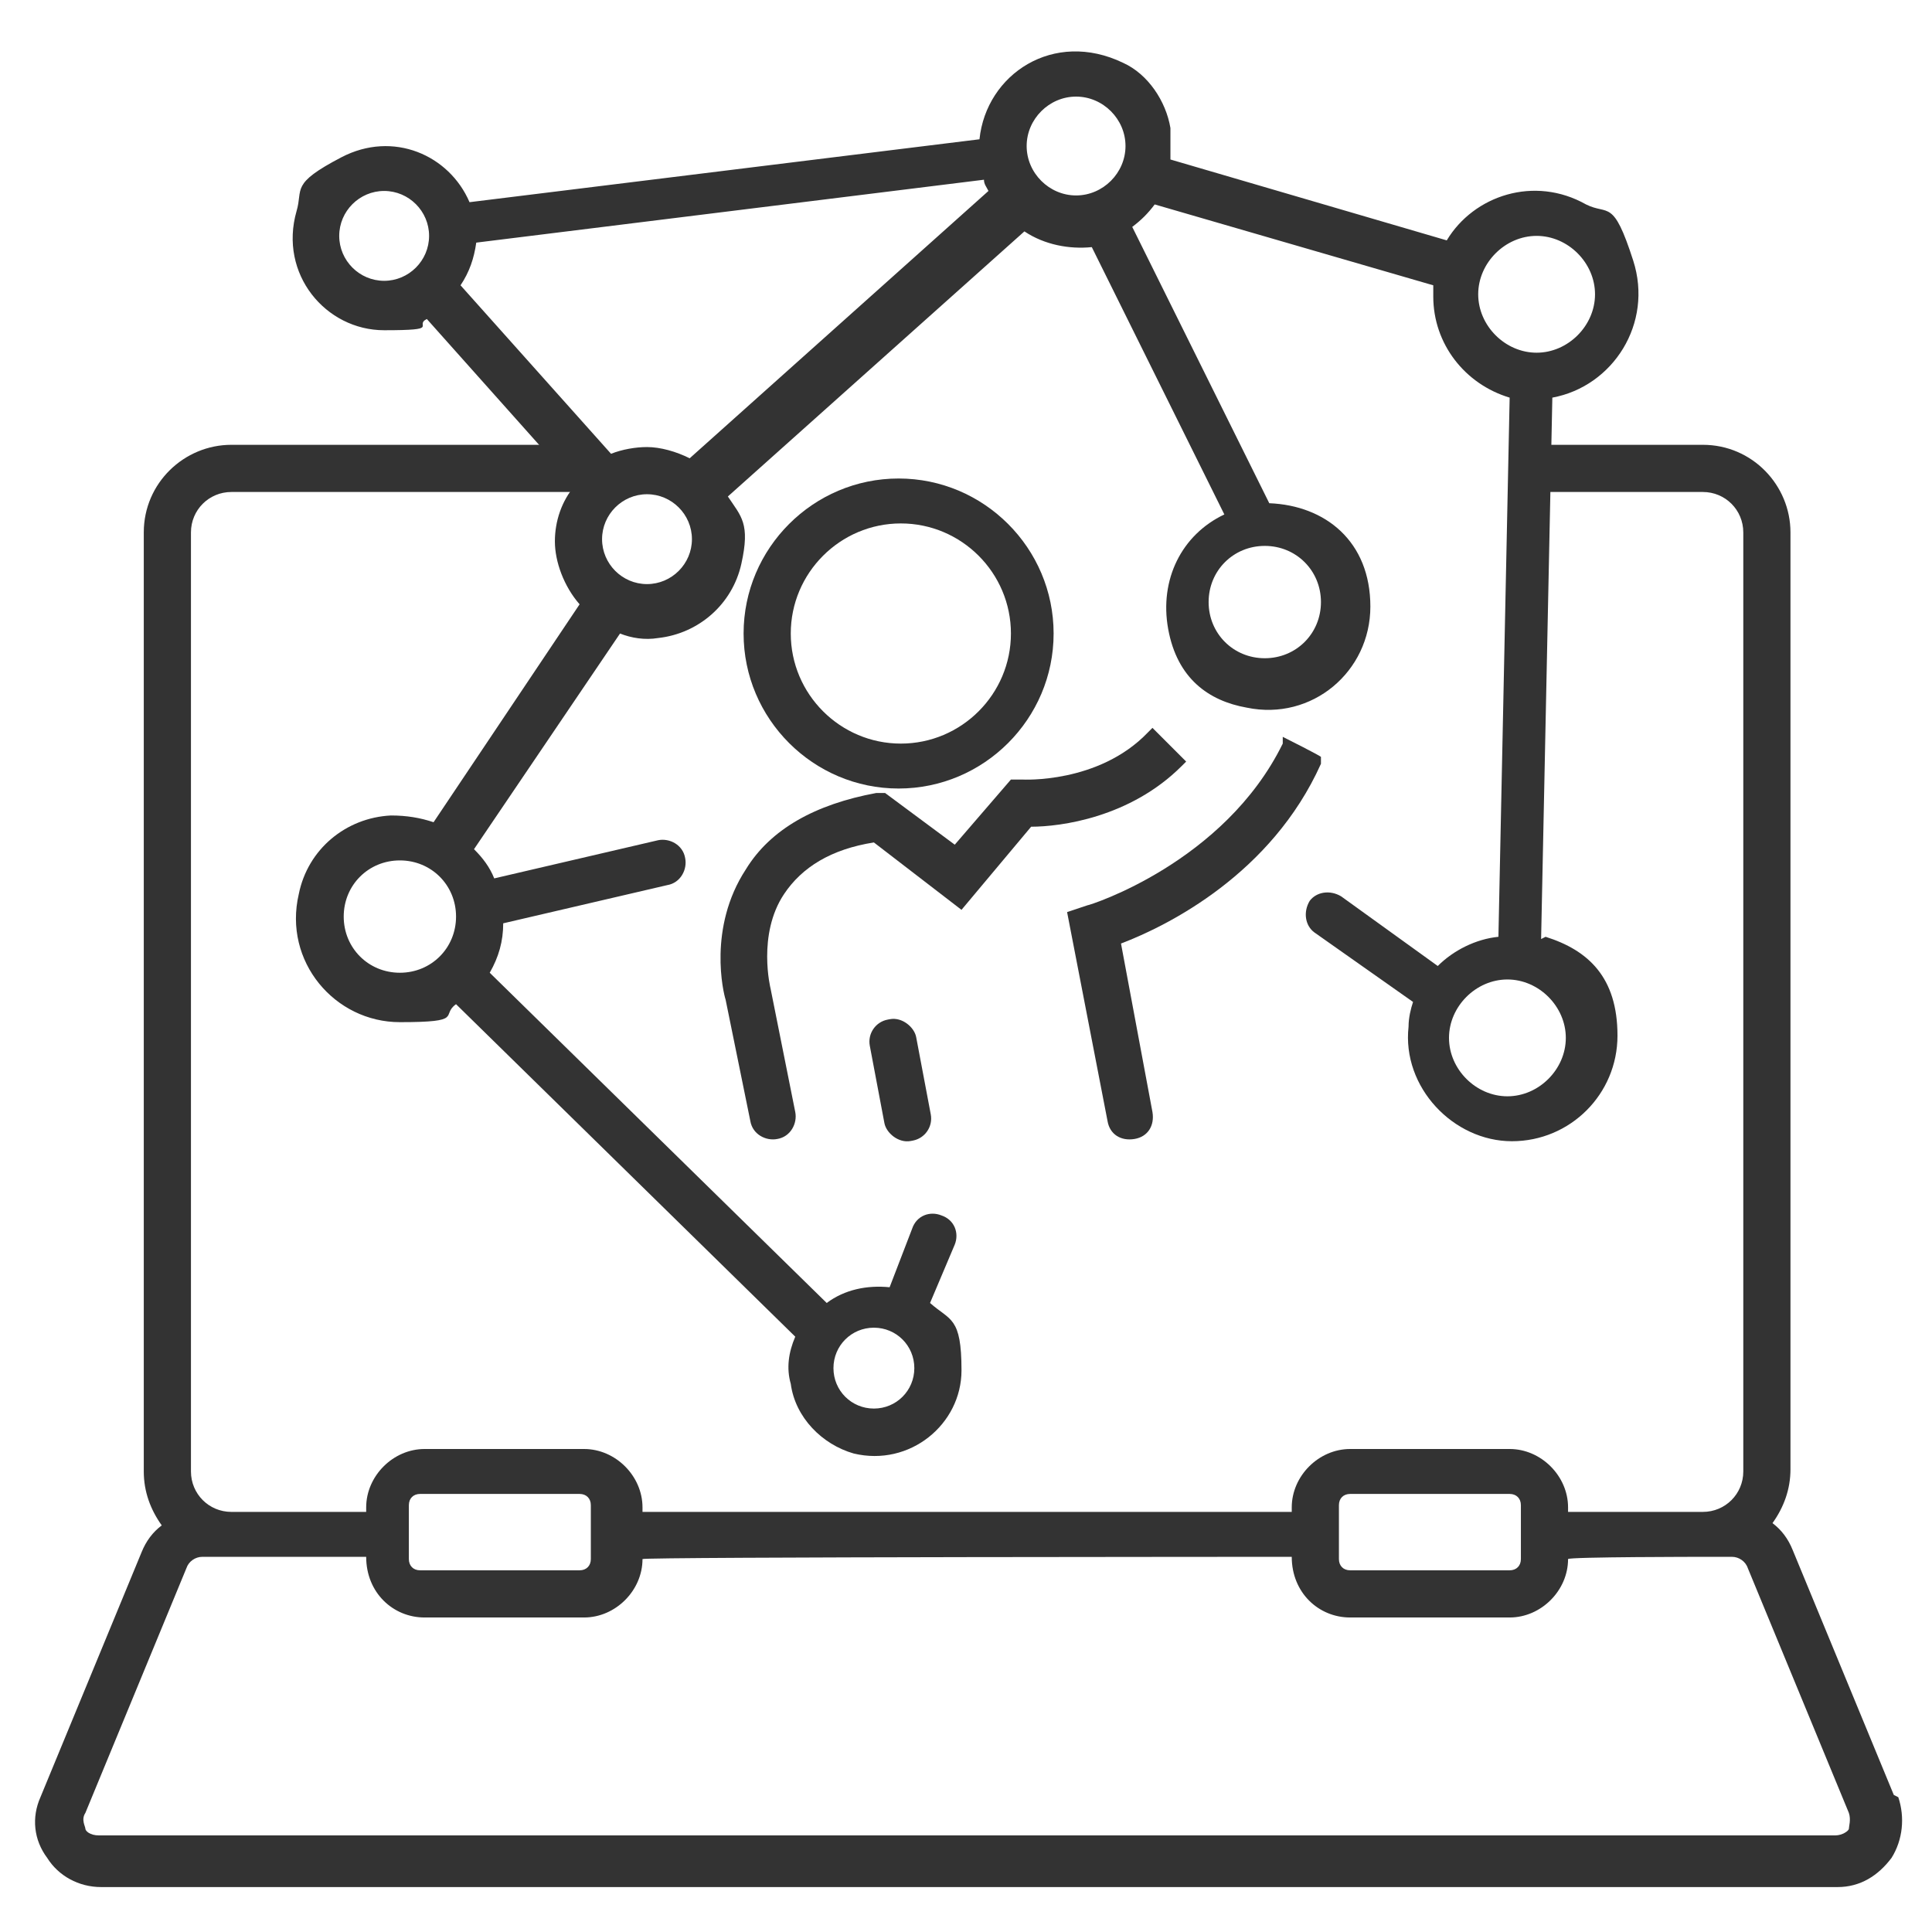
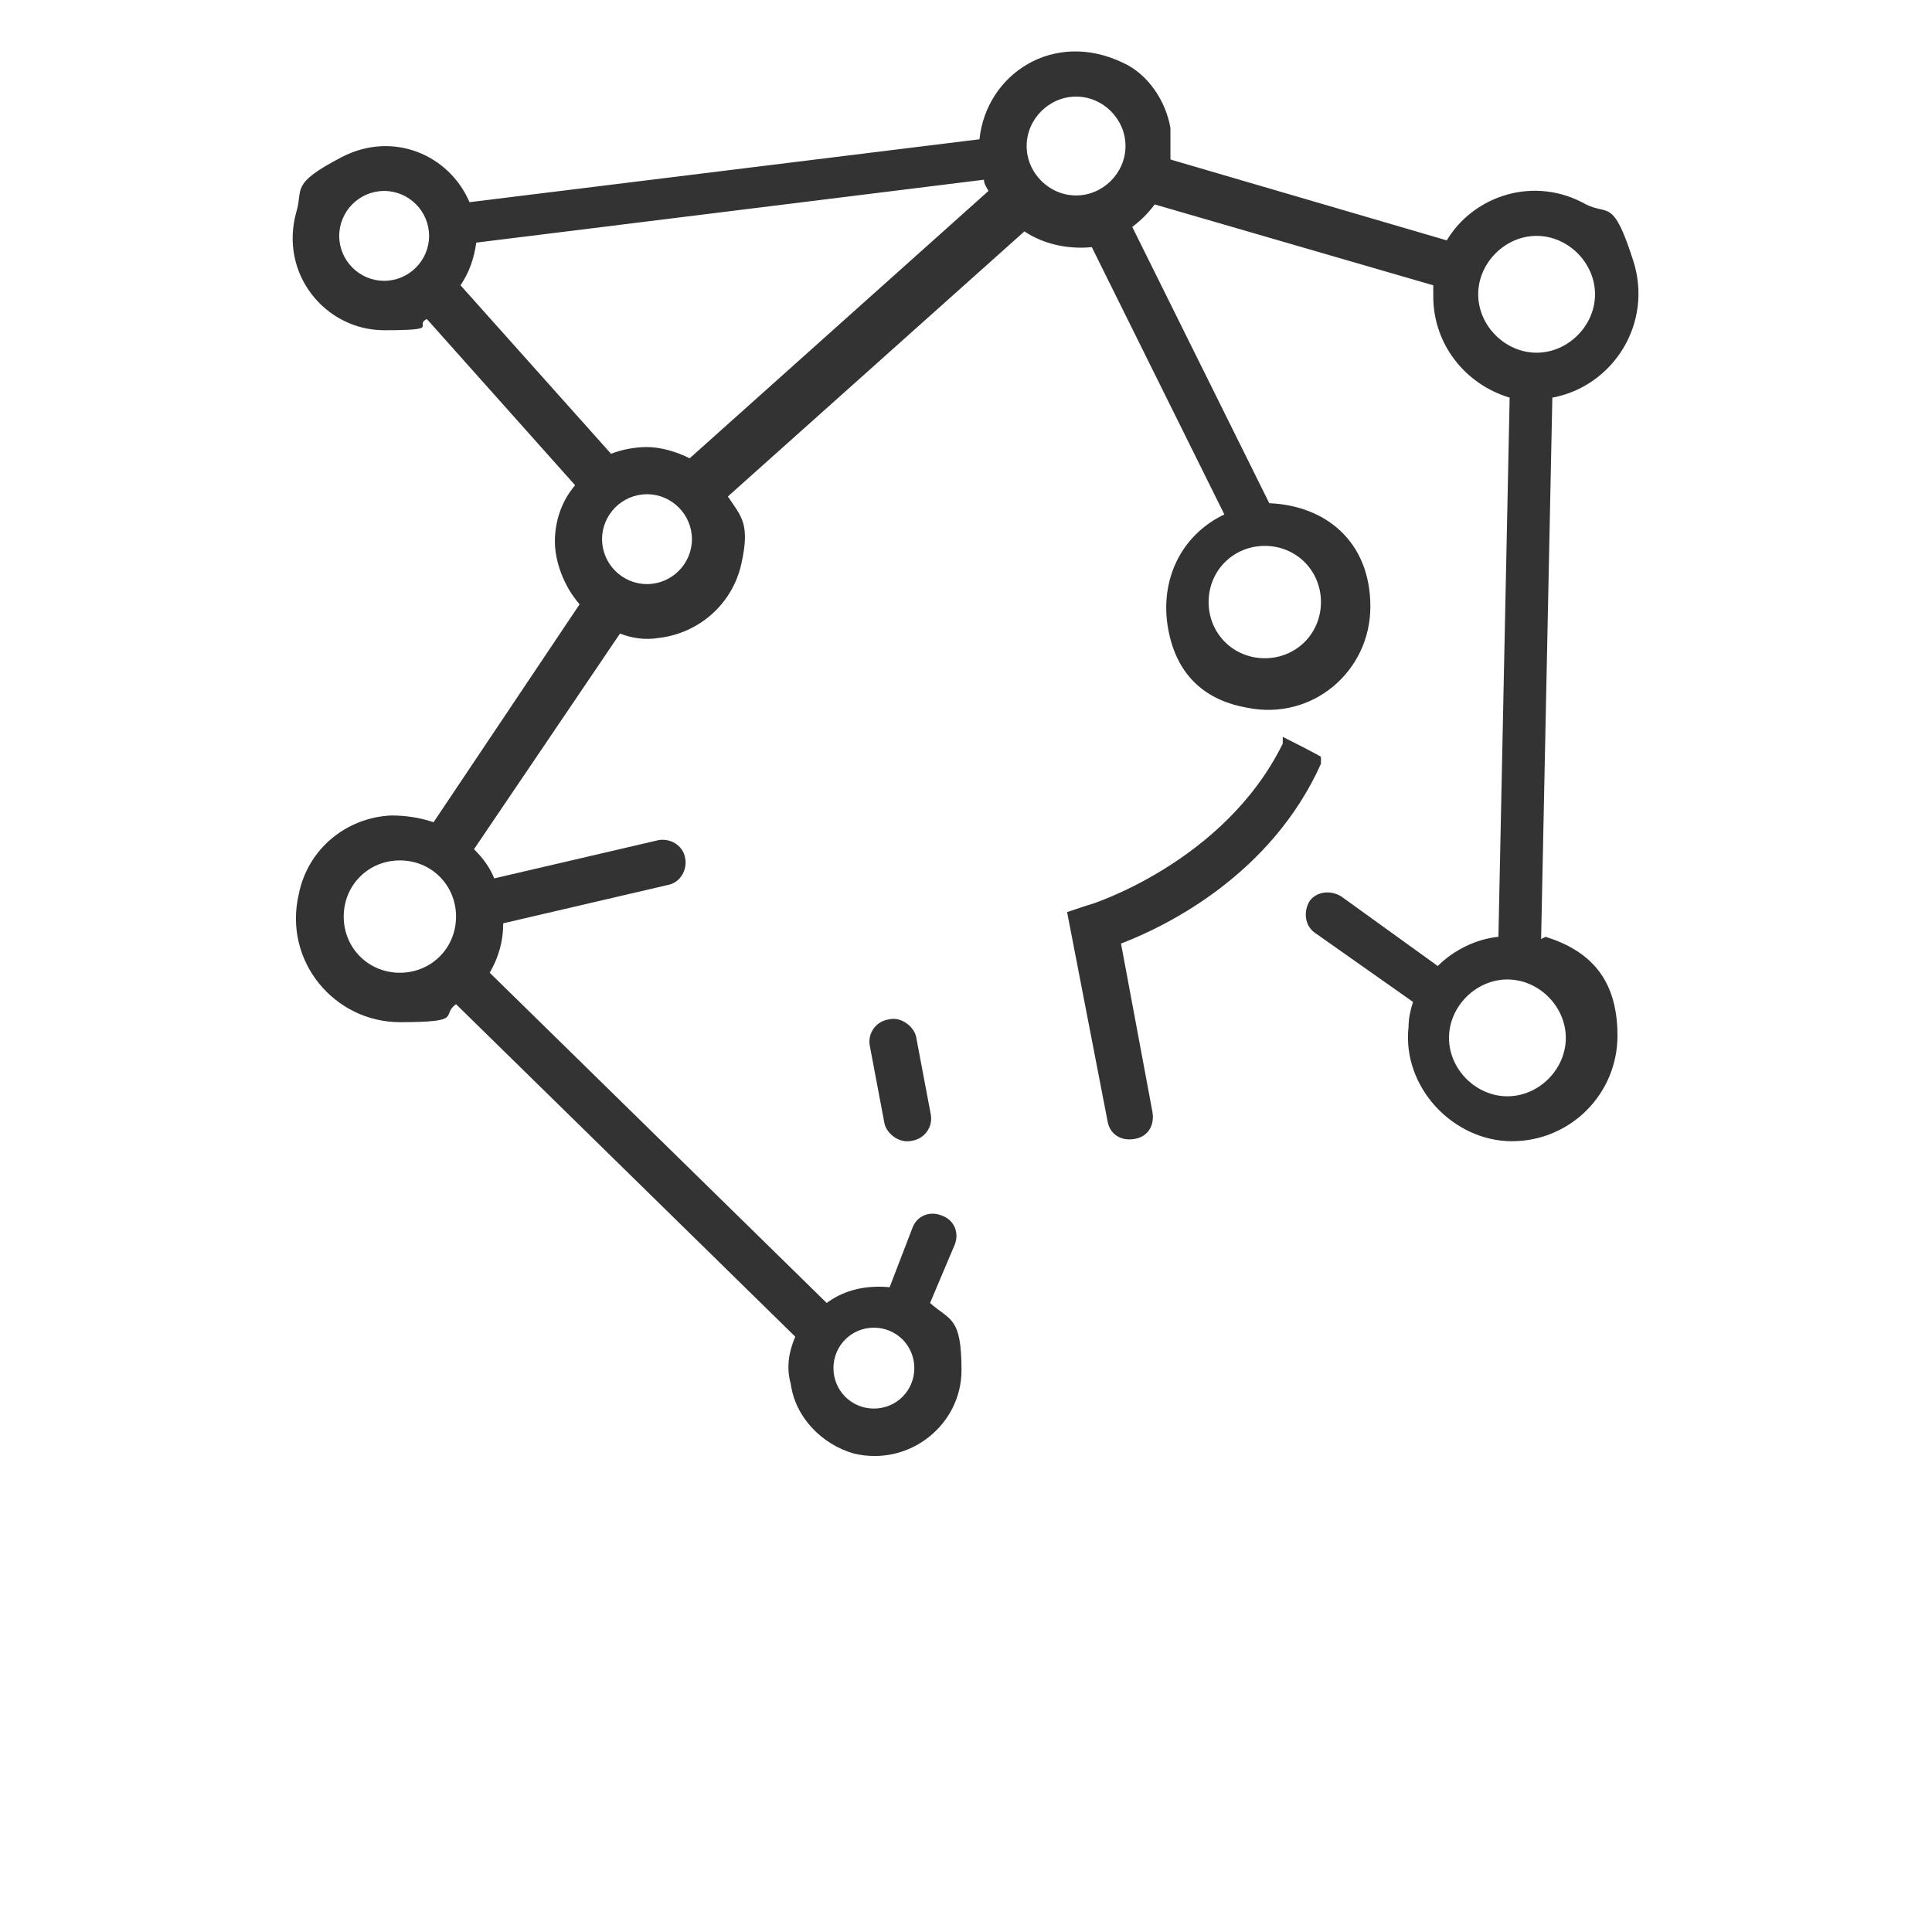
<svg xmlns="http://www.w3.org/2000/svg" version="1.1" viewBox="0 0 86 86">
  <defs>
    <style>
      .cls-1 {
        fill: #333;
      }
    </style>
  </defs>
  <g>
    <g id="Layer_1">
      <g>
-         <path class="cls-1" d="M84.3,79.9l-4.5-10.9c-.2-.5-.5-.9-.9-1.2.5-.7.8-1.5.8-2.4V23.7c0-2.1-1.7-3.9-3.9-3.9h-8.6c0,.7.1,1.4.1,2.1h0s2.1,0,2.1,0h0s0,0,0,0h6.4c1,0,1.8.8,1.8,1.8v41.8c0,1-.8,1.8-1.8,1.8h-6v-.2c0-1.4-1.2-2.6-2.6-2.6h-7.1c-1.4,0-2.6,1.2-2.6,2.6v.2h-28.9v-.2c0-1.4-1.2-2.6-2.6-2.6h-7.1c-1.4,0-2.6,1.2-2.6,2.6v.2h-6c-1,0-1.8-.8-1.8-1.8V23.7c0-1,.8-1.8,1.8-1.8h13.1s0,0,0,0h0s2.1,0,2.1,0h.6c0-.7-.6-1.4-.5-2.1h-15.3c-2.1,0-3.9,1.7-3.9,3.9v41.8c0,.9.3,1.7.8,2.4-.4.3-.7.7-.9,1.2l-4.5,10.9c-.4.9-.3,1.9.3,2.7.5.8,1.4,1.3,2.4,1.3h77.3c1,0,1.8-.5,2.4-1.3.5-.8.6-1.8.3-2.7ZM59.6,67c0-.3.2-.5.5-.5h7.1c.3,0,.5.2.5.5v2.4c0,.3-.2.5-.5.5h-7.1c-.3,0-.5-.2-.5-.5v-2.4ZM18.2,67c0-.3.2-.5.5-.5h7.1c.3,0,.5.2.5.5v2.4c0,.3-.2.5-.5.5h-7.1c-.3,0-.5-.2-.5-.5v-2.4ZM82.3,81.4c0,.1-.3.3-.6.3H4.4c-.4,0-.6-.2-.6-.3,0-.1-.2-.4,0-.7l4.5-10.9c.1-.3.4-.5.7-.5h7.3c0,1.6,1.2,2.7,2.6,2.7h7.1c1.4,0,2.6-1.2,2.6-2.6h0c0-.1,28.9-.1,28.9-.1h0c0,1.6,1.2,2.7,2.6,2.7h7.1c1.4,0,2.6-1.2,2.6-2.6h0c0-.1,6-.1,6-.1h1.3c.3,0,.6.2.7.5l4.5,10.9c.1.3,0,.6,0,.7Z" />
        <g>
-           <path class="cls-1" d="M45.9,36.8c1.3,0,4.4-.4,6.7-2.7l.2-.2-1.5-1.5-.2.2c-2.2,2.3-5.6,2.1-5.6,2.1h-.5s-2.5,2.9-2.5,2.9l-3.1-2.3h-.4c-2.7.5-4.7,1.6-5.8,3.4-1.7,2.6-1,5.5-.9,5.8l1.1,5.4c.1.6.7.9,1.2.8h0c.6-.1.9-.7.8-1.2l-1.1-5.5s-.6-2.4.6-4.2c.8-1.2,2.1-2,4-2.3l3.9,3,3.1-3.7Z" />
          <path class="cls-1" d="M58.8,34v-.3c.1,0-1.7-.9-1.7-.9v.3c-2.6,5.3-8.6,7.2-8.7,7.2l-.9.3,1.8,9.3c.1.6.6.9,1.2.8h0c.6-.1.9-.6.8-1.2l-1.4-7.5c2.1-.8,6.7-3.1,8.9-8Z" />
          <rect class="cls-1" x="39" y="45.3" width="2.1" height="5.5" rx="1" ry="1" transform="translate(-8.2 8.3) rotate(-10.7)" />
          <path class="cls-1" d="M68.6,41.8l.5-24.1c2.7-.5,4.5-3.3,3.6-6.1s-1.1-2-2.1-2.5c-2.3-1.3-5-.4-6.2,1.6l-12.3-3.6c0-.5,0-.9,0-1.4-.2-1.2-1-2.4-2.1-2.9-3.1-1.5-6.1.5-6.4,3.4l-22.7,2.8c-.9-2.1-3.4-3.2-5.7-2s-1.7,1.4-2,2.4c-.8,2.8,1.3,5.3,3.9,5.3s1.3-.2,1.9-.5l6.6,7.4c-.6.7-.9,1.6-.9,2.5s.4,2,1.1,2.8l-6.5,9.7c-.6-.2-1.2-.3-1.9-.3-2,.1-3.7,1.5-4.1,3.5-.7,3,1.6,5.7,4.5,5.7s1.8-.3,2.5-.8l15.1,14.8c-.3.7-.4,1.4-.2,2.1.2,1.5,1.4,2.7,2.8,3.1,2.5.6,4.8-1.3,4.8-3.7s-.5-2.2-1.4-3l1.1-2.6c.2-.5,0-1.1-.6-1.3h0c-.5-.2-1.1,0-1.3.6l-1,2.6c-1-.1-2,.1-2.8.7l-15-14.7c.4-.7.6-1.4.6-2.2l7.3-1.7c.6-.1.9-.7.8-1.2h0c-.1-.6-.7-.9-1.2-.8l-7.3,1.7c-.2-.5-.5-.9-.9-1.3l6.5-9.6c.5.2,1.1.3,1.7.2,1.8-.2,3.3-1.5,3.7-3.3s0-2.1-.6-3l13.2-11.8c.9.6,2,.8,3,.7l5.9,11.9c-1.9.9-2.9,2.9-2.5,5.1s1.8,3.2,3.5,3.5c2.9.6,5.5-1.6,5.5-4.5s-2-4.5-4.5-4.6l-6.1-12.3c.4-.3.7-.6,1-1l12.4,3.6c0,.2,0,.4,0,.5,0,2.1,1.4,3.9,3.4,4.5l-.5,24c-1,.1-2,.6-2.7,1.3l-4.3-3.1c-.5-.3-1.1-.2-1.4.2h0c-.3.5-.2,1.1.2,1.4l4.4,3.1c-.1.3-.2.7-.2,1.1-.3,2.7,2,5.1,4.6,5.1s4.7-2.1,4.7-4.7-1.3-3.8-3.2-4.4ZM65.8,13.1c0-1.4,1.2-2.6,2.6-2.6s2.6,1.2,2.6,2.6-1.2,2.6-2.6,2.6-2.6-1.2-2.6-2.6ZM69.7,46.2c0,1.4-1.2,2.6-2.6,2.6s-2.6-1.2-2.6-2.6,1.2-2.6,2.6-2.6,2.6,1.2,2.6,2.6ZM53.8,26.8c0-1.4,1.1-2.5,2.5-2.5s2.5,1.1,2.5,2.5-1.1,2.5-2.5,2.5-2.5-1.1-2.5-2.5ZM37.1,60.9c0-1,.8-1.8,1.8-1.8s1.8.8,1.8,1.8-.8,1.8-1.8,1.8-1.8-.8-1.8-1.8ZM19.1,10.5c0,1.1-.9,2-2,2s-2-.9-2-2,.9-2,2-2,2,.9,2,2ZM28.8,22c1.1,0,2,.9,2,2s-.9,2-2,2-2-.9-2-2,.9-2,2-2ZM28.8,19.9c-.5,0-1.1.1-1.6.3l-6.7-7.5c.4-.6.6-1.2.7-1.9l22.6-2.8c0,.2.1.3.2.5l-13.3,11.9c-.6-.3-1.3-.5-1.9-.5ZM20.3,40.8c0,1.4-1.1,2.5-2.5,2.5s-2.5-1.1-2.5-2.5,1.1-2.5,2.5-2.5,2.5,1.1,2.5,2.5ZM50.1,6.5c0,1.2-1,2.2-2.2,2.2s-2.2-1-2.2-2.2,1-2.2,2.2-2.2,2.2,1,2.2,2.2Z" />
-           <path class="cls-1" d="M40,35.1c3.8,0,6.9-3.1,6.9-6.9s-3.1-6.9-6.9-6.9-6.9,3.1-6.9,6.9,3.1,6.9,6.9,6.9ZM35.2,28.2c0-2.7,2.2-4.9,4.9-4.9s4.9,2.2,4.9,4.9-2.2,4.9-4.9,4.9-4.9-2.2-4.9-4.9Z" />
        </g>
      </g>
    </g>
  </g>
</svg>